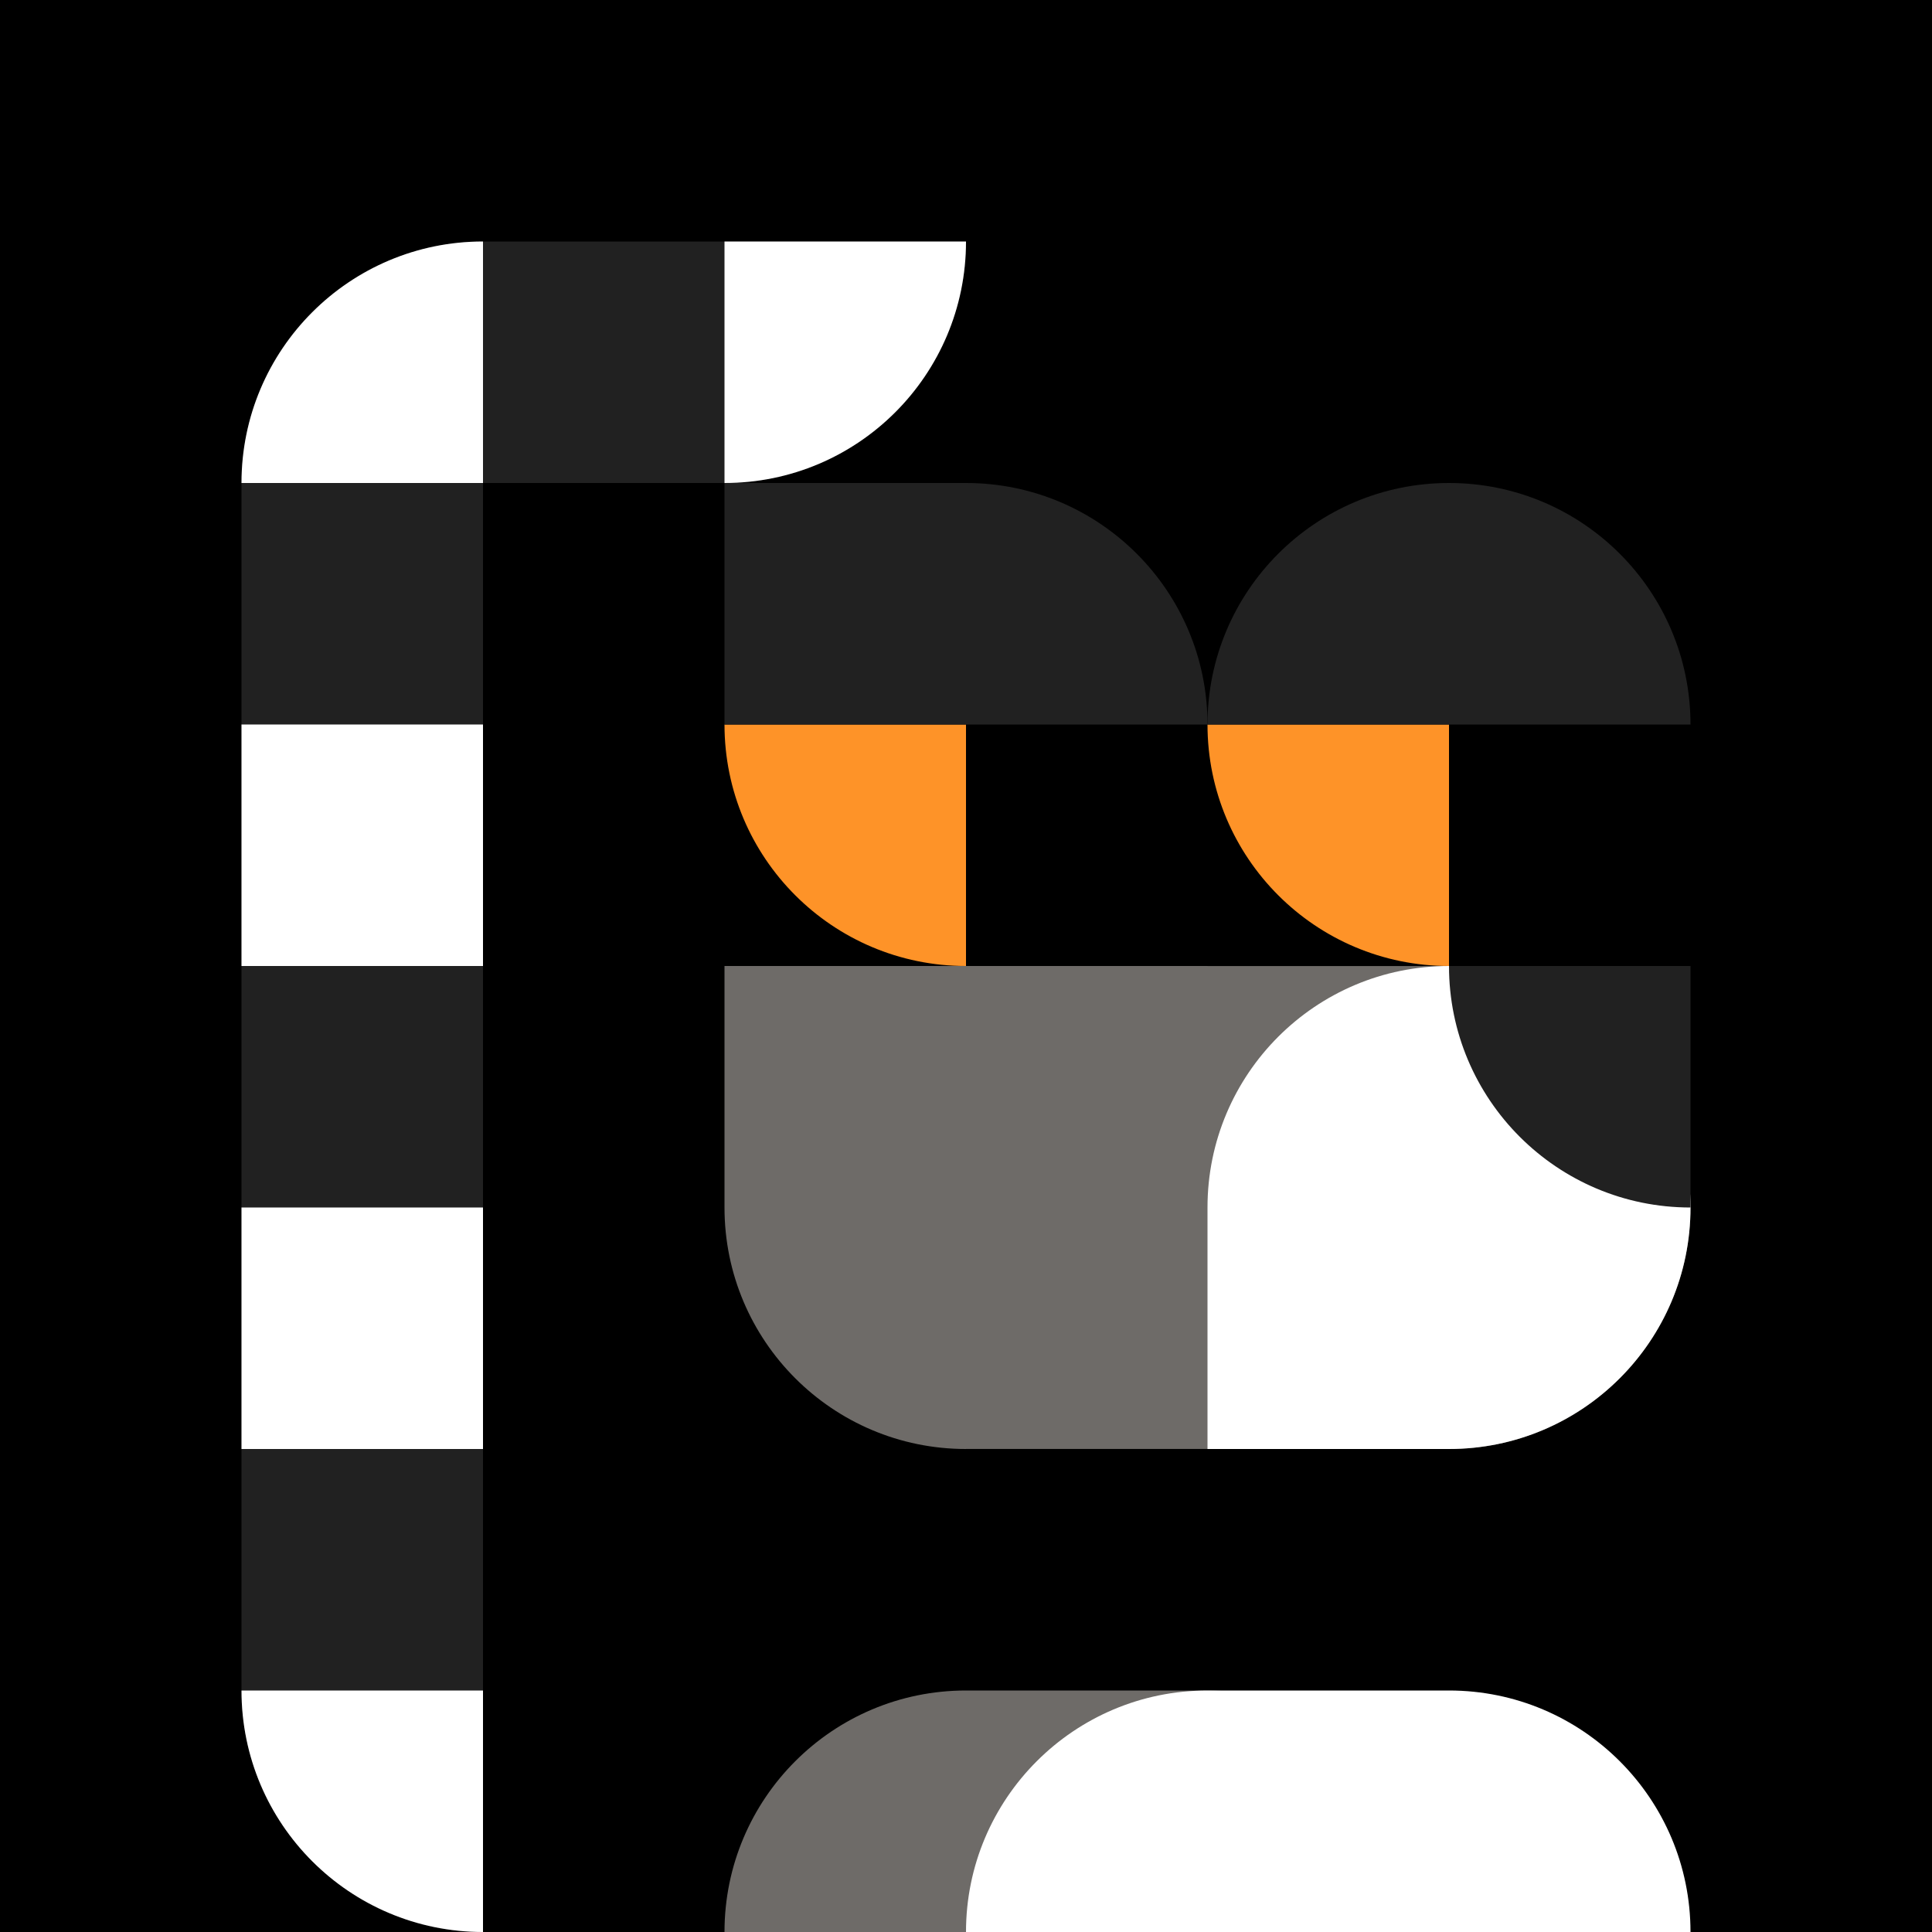
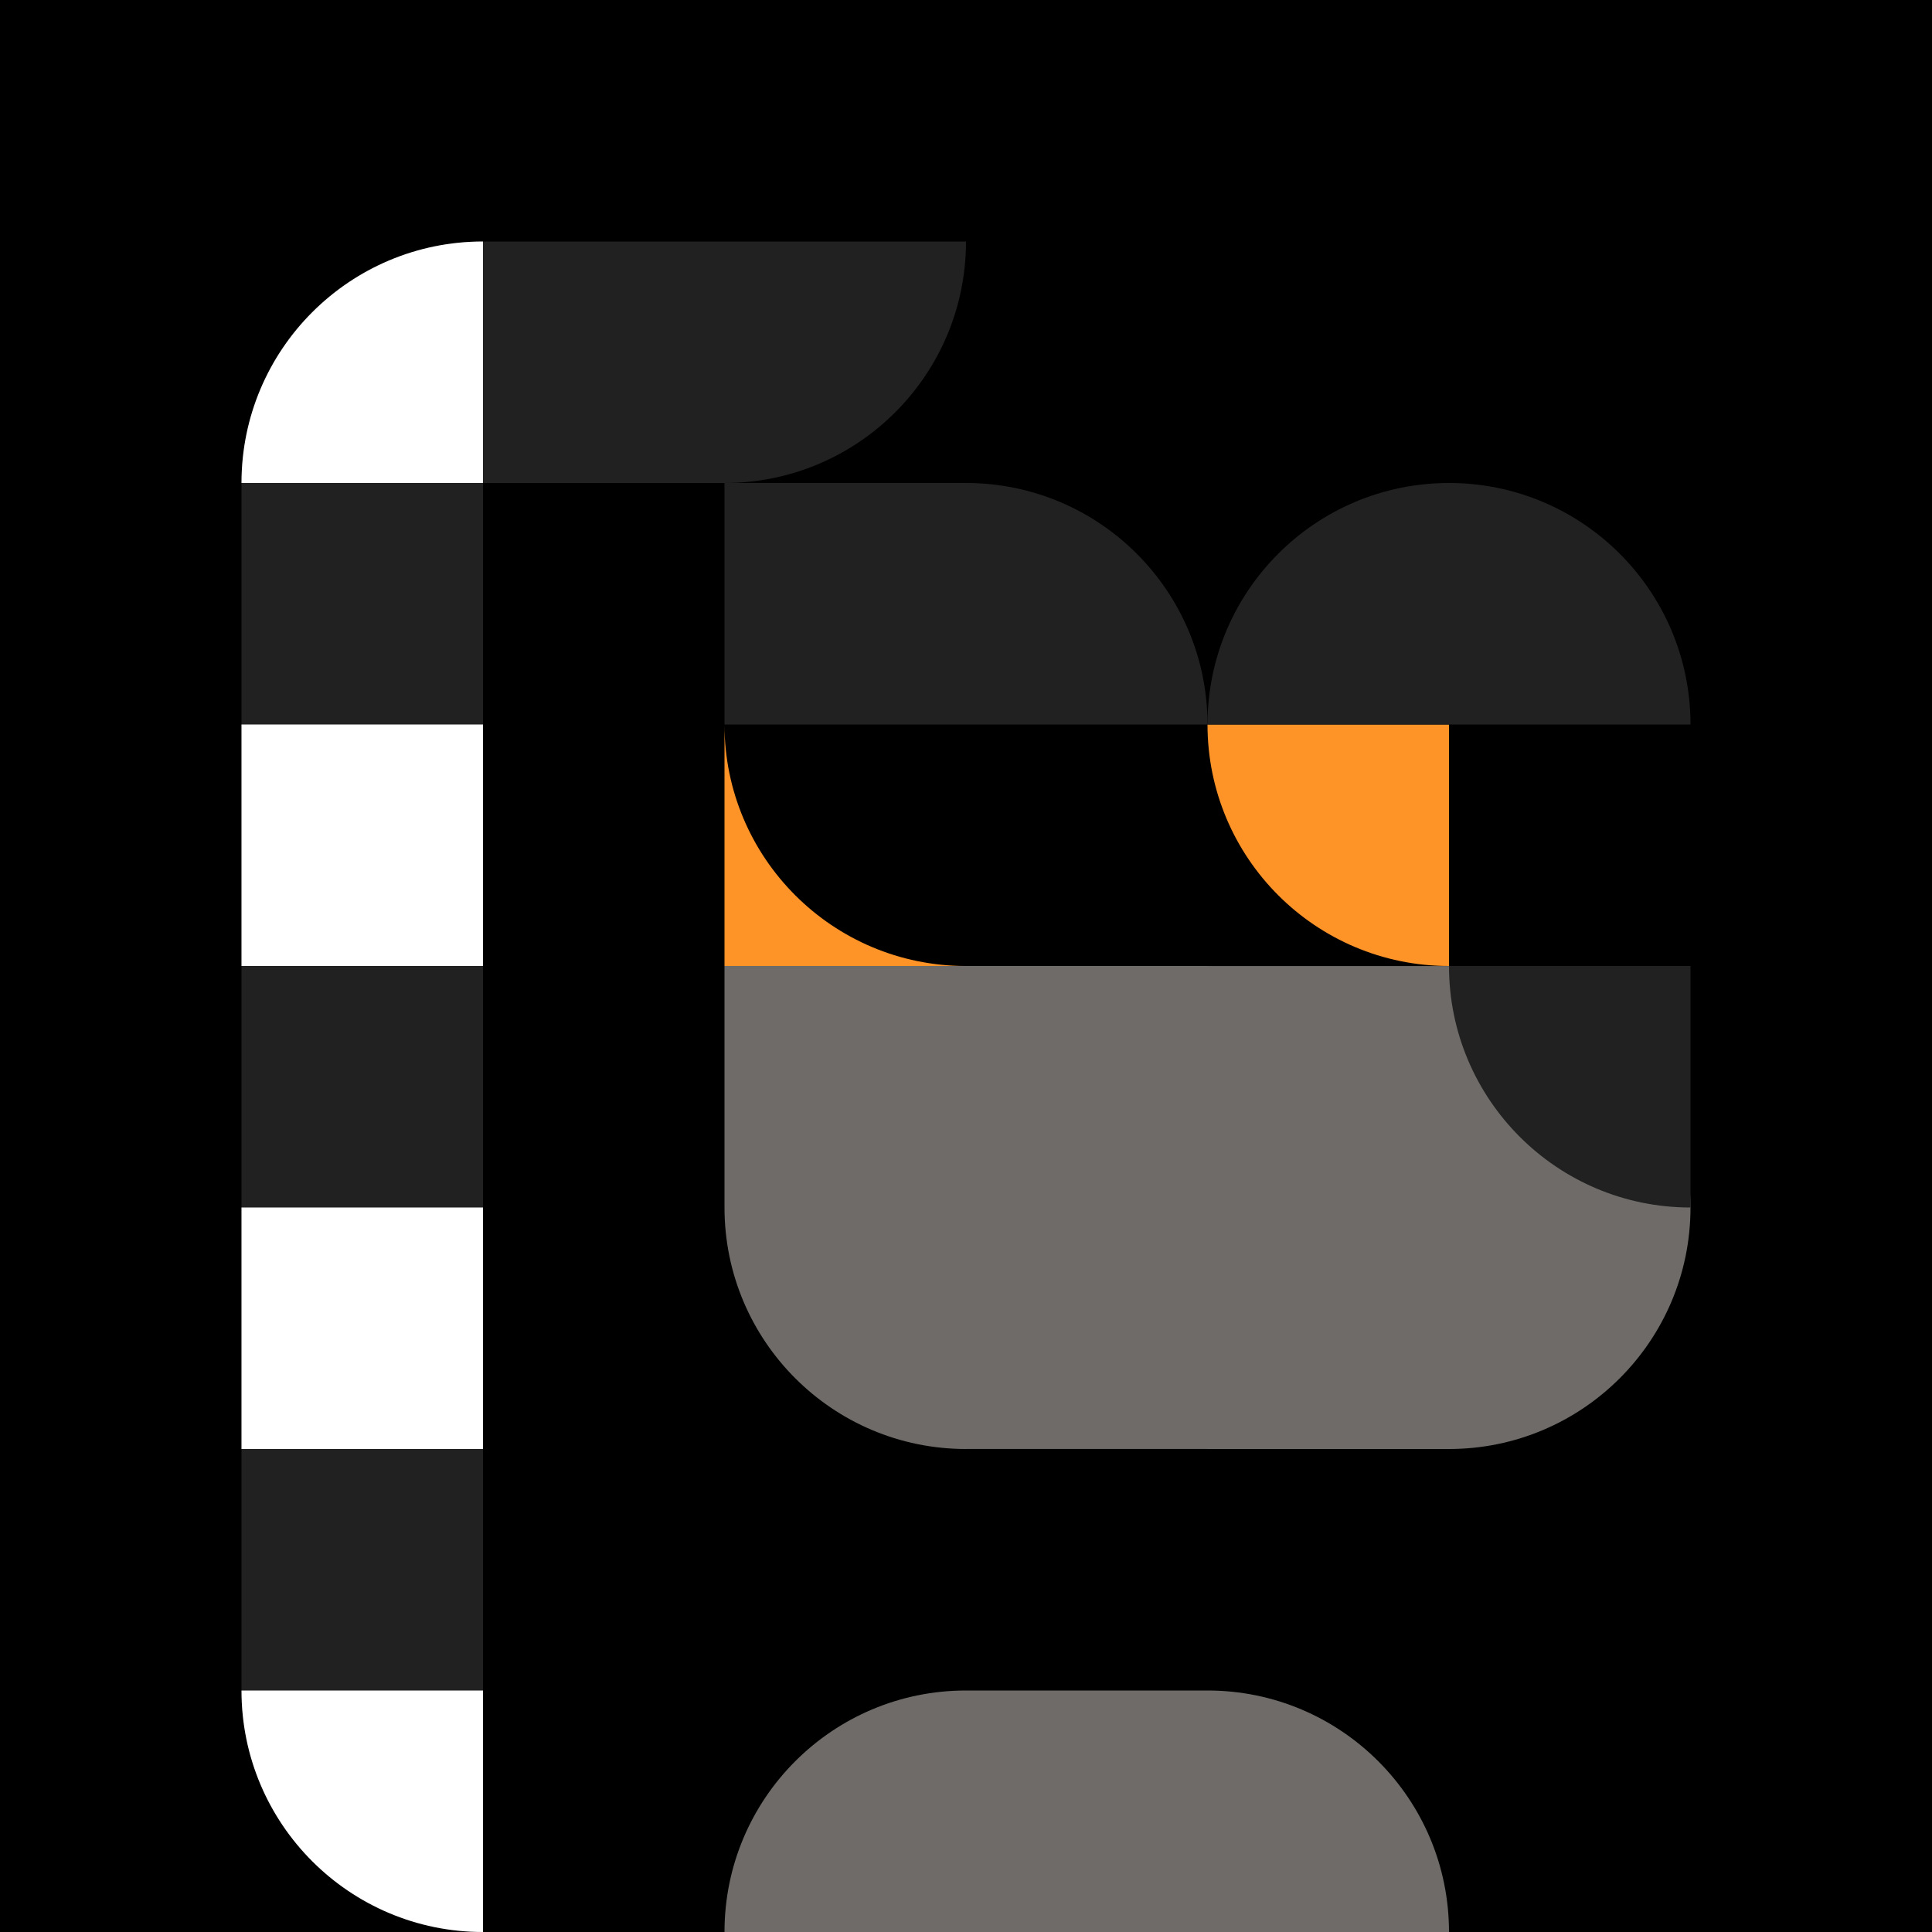
<svg xmlns="http://www.w3.org/2000/svg" viewBox="0 0 1024 1024" fill="none">
  <rect x="0" y="0" width="1024" height="1024" fill="#808080" stroke="none" />
  <g clip-path="url(#clip0_2370_266)">
    <rect width="1024" height="1024" fill="black" />
    <path fill-rule="evenodd" clip-rule="evenodd" d="M384 512H512H640V512.031H768V512C838.692 512 896 569.308 896 640C896 710.692 838.692 768 768 768H640V767.969H512V768C441.308 768 384 710.692 384 640V512Z" fill="#6E6B68" />
    <path d="M640 384C640 454.692 582.692 512 512 512V512V384H640V384Z" fill="black" />
    <path d="M896 384C896 454.692 838.692 512 768 512V512V384H896V384Z" fill="black" />
-     <path d="M384 384C384 454.692 441.308 512 512 512V512V384H384V384Z" fill="#FE9328" />
+     <path d="M384 384C384 454.692 441.308 512 512 512V512H384V384Z" fill="#FE9328" />
    <path d="M640 384C640 454.692 697.308 512 768 512V512V384H640V384Z" fill="#FE9328" />
    <path fill-rule="evenodd" clip-rule="evenodd" d="M768 256C697.308 256 640 313.308 640 384H768H896C896 313.308 838.692 256 768 256Z" fill="#212121" />
    <path fill-rule="evenodd" clip-rule="evenodd" d="M384 256H512C582.692 256 640 313.308 640 384H512H384V256Z" fill="#212121" />
    <path fill-rule="evenodd" clip-rule="evenodd" d="M256 128C185.308 128 128 185.308 128 256L128 384V512V640V768V896C128 966.692 185.308 1024 256 1024V896V768V640V512V384L256 256L384 256C454.692 256 512 198.692 512 128H384L256 128Z" fill="#212121" />
    <path d="M128 512H256V384H128V512Z" fill="white" />
    <path d="M128 768H256V640H128V768Z" fill="white" />
    <path d="M128 896C128 966.692 185.308 1024 256 1024V1024L256 896L128 896V896Z" fill="white" />
-     <path d="M512 128C512 198.692 454.692 256 384 256V256L384 128L512 128V128Z" fill="white" />
    <path d="M128 256C128 185.308 185.308 128 256 128V128L256 256L128 256V256Z" fill="white" />
-     <path fill-rule="evenodd" clip-rule="evenodd" d="M768 512C697.308 512 640 569.308 640 640V768H768C838.692 768 896 710.692 896 640C896 569.308 838.692 512 768 512Z" fill="white" />
    <path d="M768 512C768 582.692 825.308 640 896 640V640V512H768V512Z" fill="#212121" />
    <path fill-rule="evenodd" clip-rule="evenodd" d="M384 1024C384 953.308 441.308 896 512 896H640C710.692 896 768 953.308 768 1024H640H512H384Z" fill="#6E6B68" />
-     <path fill-rule="evenodd" clip-rule="evenodd" d="M640 896C569.305 896 512 953.309 512 1024H640H768H896C896 953.309 838.695 896 768 896H640Z" fill="white" />
  </g>
</svg>